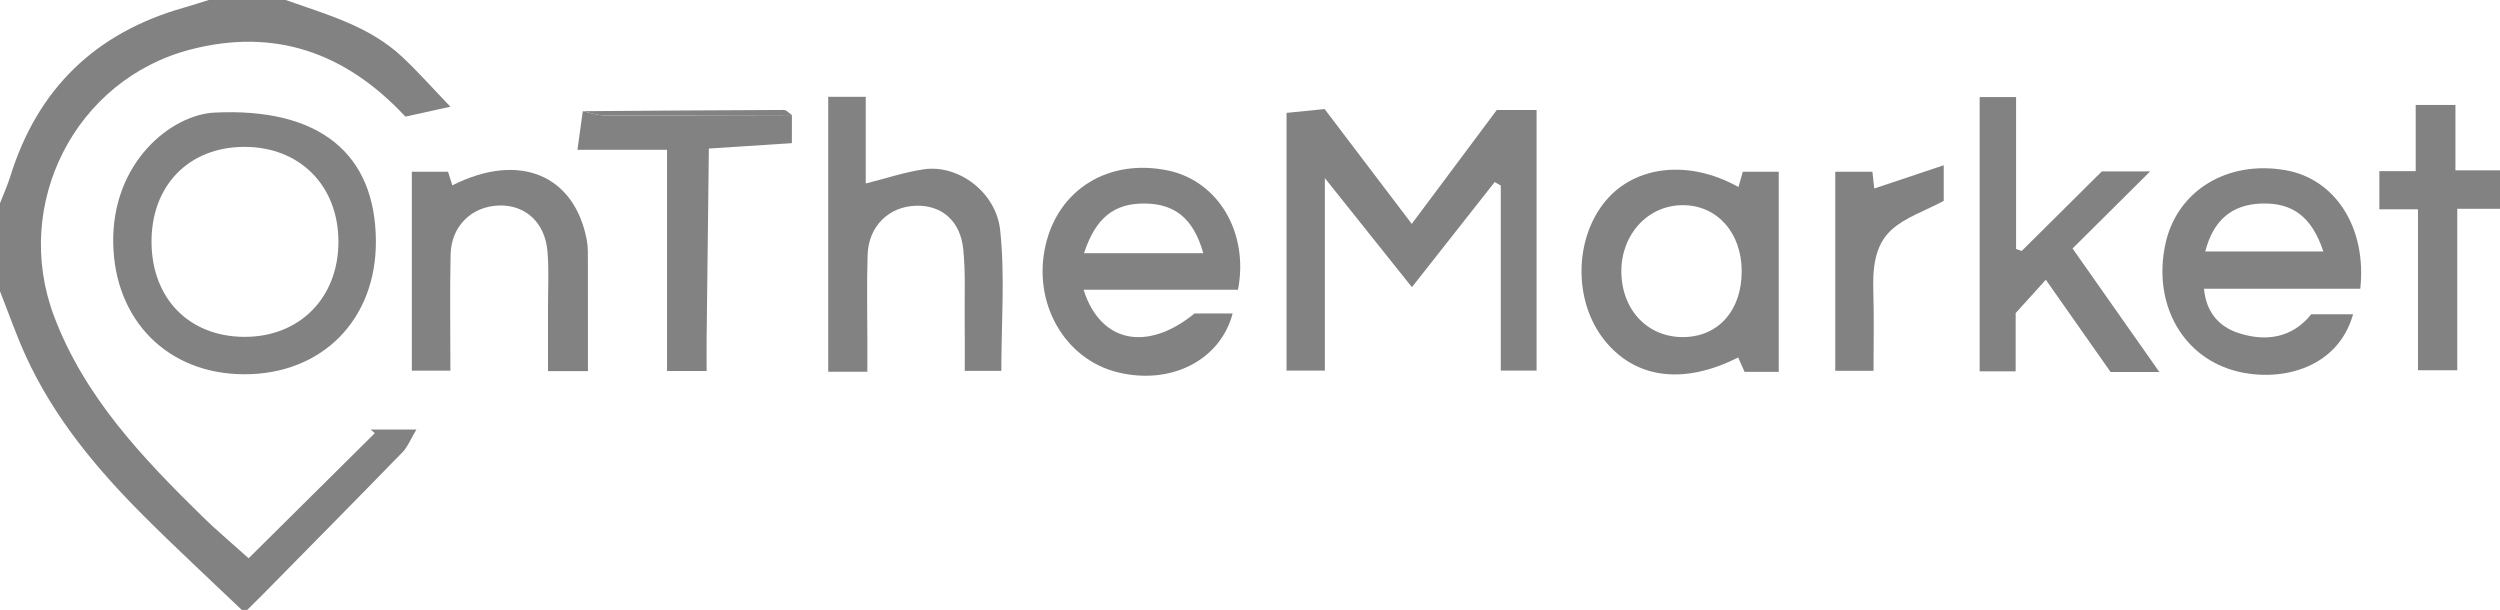
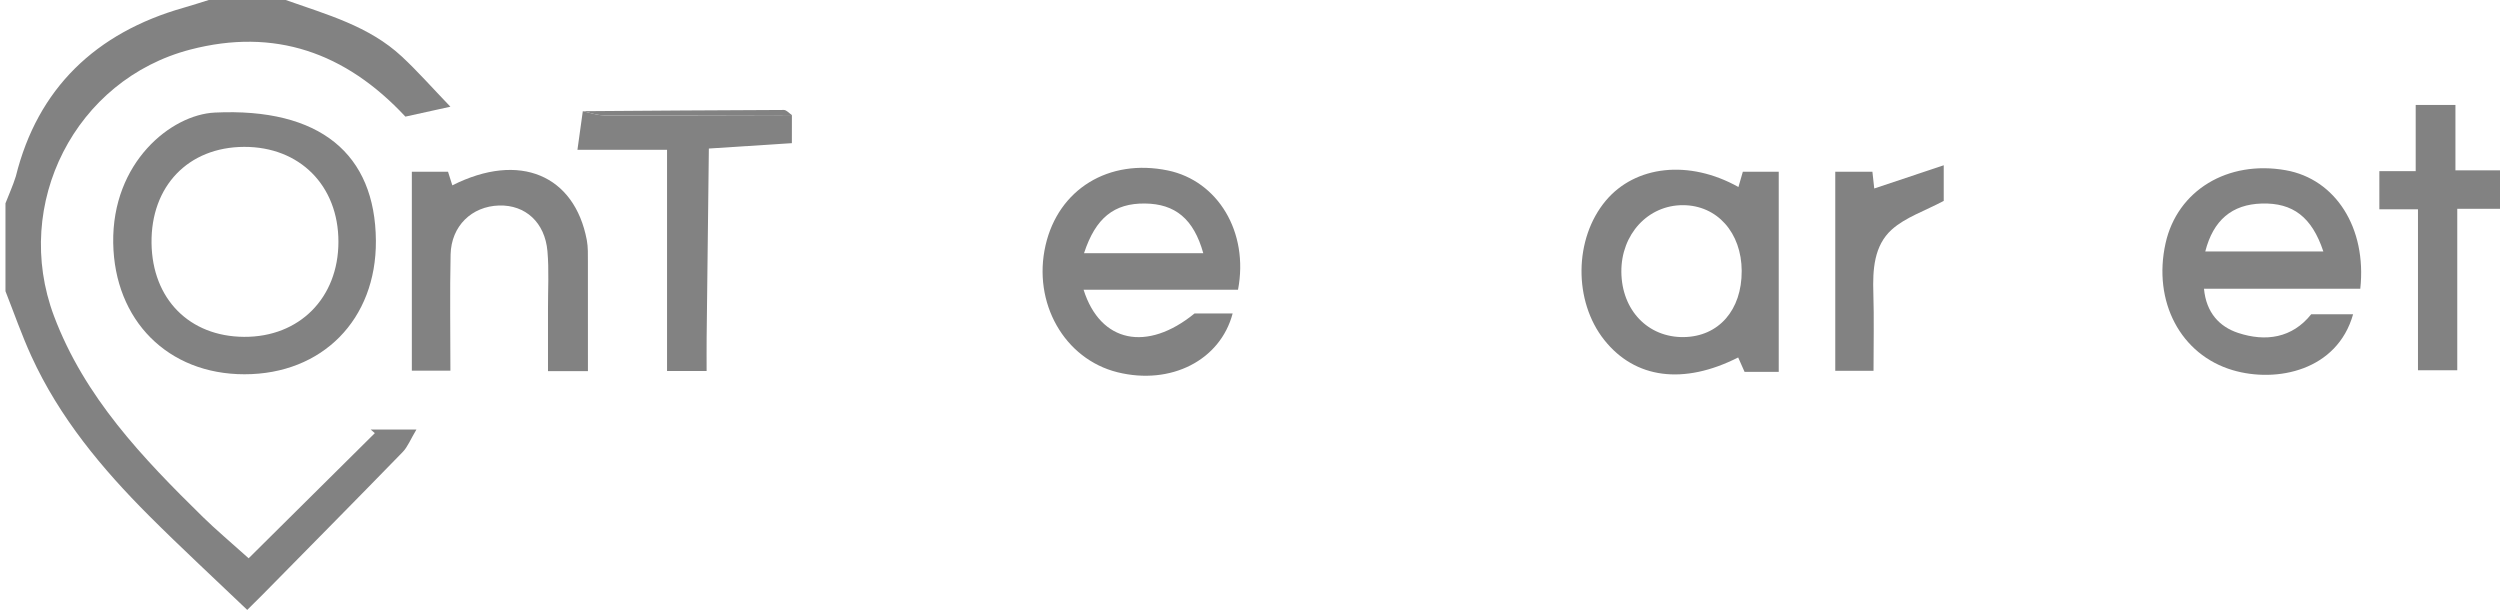
<svg xmlns="http://www.w3.org/2000/svg" id="Layer_2" data-name="Layer 2" viewBox="0 0 289.996 70.748">
  <defs>
    <style> .cls-1 { fill: #828282; stroke-width: 0px; } </style>
  </defs>
  <g id="Layer_1-2" data-name="Layer 1">
    <g>
-       <path class="cls-1" d="m33.14,0c4.737,1.683,9.658,3.008,13.466,6.553,1.836,1.706,3.496,3.596,5.64,5.825-2.209.488-3.759.826-5.221,1.15-6.969-7.475-15.204-10.311-24.937-7.781C8.739,9.214,1.378,23.661,6.26,36.653c3.535,9.401,10.286,16.471,17.28,23.323,1.514,1.482,3.145,2.846,5.302,4.785,4.896-4.856,9.769-9.688,14.639-14.519l-.484-.416h5.308c-.686,1.137-1.004,2.001-1.595,2.609-5.393,5.546-10.835,11.042-16.26,16.555-.585.592-1.183,1.173-1.771,1.758h-.637c-3.801-3.638-7.67-7.206-11.387-10.922-5.477-5.481-10.406-11.4-13.658-18.521-1.121-2.452-2.008-5.013-2.999-7.524v-10.198c.403-1.042.871-2.066,1.202-3.131C4.36,10.273,11.094,3.792,21.322.891c.971-.276,1.93-.592,2.895-.891h8.924Z" />
+       <path class="cls-1" d="m33.14,0c4.737,1.683,9.658,3.008,13.466,6.553,1.836,1.706,3.496,3.596,5.64,5.825-2.209.488-3.759.826-5.221,1.15-6.969-7.475-15.204-10.311-24.937-7.781C8.739,9.214,1.378,23.661,6.26,36.653c3.535,9.401,10.286,16.471,17.28,23.323,1.514,1.482,3.145,2.846,5.302,4.785,4.896-4.856,9.769-9.688,14.639-14.519l-.484-.416h5.308c-.686,1.137-1.004,2.001-1.595,2.609-5.393,5.546-10.835,11.042-16.26,16.555-.585.592-1.183,1.173-1.771,1.758c-3.801-3.638-7.67-7.206-11.387-10.922-5.477-5.481-10.406-11.4-13.658-18.521-1.121-2.452-2.008-5.013-2.999-7.524v-10.198c.403-1.042.871-2.066,1.202-3.131C4.36,10.273,11.094,3.792,21.322.891c.971-.276,1.93-.592,2.895-.891h8.924Z" />
      <polygon class="cls-1" points="289.996 24.22 285.039 24.22 285.039 42.949 280.481 42.949 280.481 24.278 276.001 24.278 276.001 19.853 280.217 19.853 280.217 12.174 284.827 12.174 284.827 19.76 289.996 19.76 289.996 24.22" />
-       <path class="cls-1" d="m173.627,12.756h4.613v30.236h-4.152v-21.471c-.234-.137-.471-.266-.708-.403-3.125,3.973-6.254,7.95-9.6,12.195-3.307-4.142-6.488-8.128-10.1-12.654v22.329h-4.444V13.094c1.42-.143,2.908-.295,4.418-.445,3.375,4.448,6.627,8.733,10.107,13.32,3.369-4.509,6.579-8.81,9.866-13.213" />
      <path class="cls-1" d="m28.357,43.414c-8.885,0-15.077-6.254-15.224-15.224-.153-9.366,6.725-14.892,11.783-15.132,12.183-.581,18.619,4.779,18.687,14.872.058,9.123-6.208,15.487-15.246,15.484m-.052-26.377c-6.468.029-10.815,4.558-10.727,11.173.084,6.468,4.389,10.825,10.731,10.864,6.42.039,10.945-4.516,10.948-11.023.007-6.517-4.493-11.042-10.951-11.014" />
-       <path class="cls-1" d="m100.614,43.122h-4.542V11.226h4.353v10.058c2.437-.608,4.59-1.341,6.803-1.654,3.899-.543,8.31,2.596,8.791,7.08.569,5.315.133,10.74.133,16.308h-4.243c0-2.004.016-4.077-.007-6.149-.023-2.651.101-5.322-.166-7.953-.331-3.292-2.489-5.124-5.451-5.052-3.171.075-5.533,2.359-5.643,5.689-.11,3.395-.029,6.796-.029,10.194v3.375Z" />
      <path class="cls-1" d="m143.608,33.61h-17.914c1.946,6.163,7.375,7.238,12.865,2.755h4.425c-1.433,5.432-7.167,8.343-13.343,6.819-6.179-1.527-9.889-8.06-8.359-14.73,1.494-6.52,7.342-10.097,14.191-8.68,5.773,1.198,9.415,7.118,8.135,13.836m-17.862-4.24h13.833c-1.118-3.989-3.265-5.727-6.774-5.763-3.567-.036-5.715,1.66-7.059,5.763" />
      <path class="cls-1" d="m273.79,33.491h-18.131c.257,2.81,1.823,4.415,3.944,5.121,3.216,1.068,6.299.6,8.492-2.157h4.86c-1.839,6.533-8.866,7.989-13.96,6.484-6.049-1.786-9.295-7.956-7.794-14.72,1.358-6.12,7.196-9.671,13.947-8.472,5.763,1.023,9.408,6.676,8.642,13.745m-17.982-4.324h13.697c-1.329-3.996-3.538-5.665-7.15-5.558-3.453.098-5.62,1.936-6.546,5.558" />
      <path class="cls-1" d="m206.33,43.135h-3.963c-.221-.504-.484-1.095-.741-1.67-6.342,3.21-11.959,2.463-15.523-2.015-3.6-4.519-3.522-11.78.172-16.179,3.421-4.07,9.645-4.788,15.38-1.578.169-.581.315-1.092.51-1.771h4.165v23.212Zm-4.295-11.702c-.016-4.447-2.849-7.621-6.809-7.634-4.058-.013-7.186,3.376-7.151,7.742.039,4.447,3.09,7.625,7.254,7.56,4.038-.065,6.725-3.135,6.705-7.667" />
-       <path class="cls-1" d="m234.513,29.112c3.132-3.112,6.267-6.221,9.298-9.232h5.604c-2.927,2.908-5.893,5.854-9.002,8.944,3.492,4.971,6.679,9.506,10.071,14.33h-5.656c-2.385-3.395-4.863-6.926-7.518-10.704-1.15,1.271-2.203,2.44-3.496,3.866v6.758h-4.178V11.257h4.227v17.628c.218.075.432.152.65.227" />
      <path class="cls-1" d="m47.775,19.919h4.194c.156.494.328,1.033.5,1.582,7.829-3.947,14.181-1.16,15.6,6.348.156.825.123,1.689.127,2.537.01,4.174.003,8.353.003,12.663h-4.633c0-2.43.006-4.828,0-7.225-.007-2.229.13-4.467-.062-6.677-.289-3.353-2.567-5.393-5.604-5.309-3.177.091-5.555,2.379-5.63,5.676-.097,4.431-.023,8.866-.023,13.482h-4.473v-23.079Z" />
      <path class="cls-1" d="m82.226,17.23c-.088,7.3-.175,14.6-.257,21.904-.013,1.244-.003,2.494-.003,3.905h-4.59v-25.665h-10.393c.244-1.758.432-3.115.621-4.473.799.165,1.595.47,2.394.474,7.287.019,14.574-.01,21.861-.026l-.003,3.258c-3.21.208-6.42.416-9.629.623" />
      <path class="cls-1" d="m212.888,19.918h4.308c.084.78.169,1.537.214,1.946,2.703-.903,5.243-1.751,8.06-2.694v4.133c-2.199,1.172-4.431,1.897-6.026,3.326-2.069,1.865-2.225,4.652-2.138,7.378.091,2.943.02,5.89.02,9.002h-4.438v-23.093Z" />
      <path class="cls-1" d="m91.859,13.346c-7.287.017-14.574.049-21.861.026-.799-.003-1.598-.309-2.398-.474,7.777-.055,15.552-.117,23.326-.143.312,0,.621.386.932.591" />
-       <path class="cls-1" d="m82.226,17.23c3.21-.208,6.419-.416,9.629-.623-3.21.208-6.42.416-9.629.623" />
    </g>
  </g>
</svg>